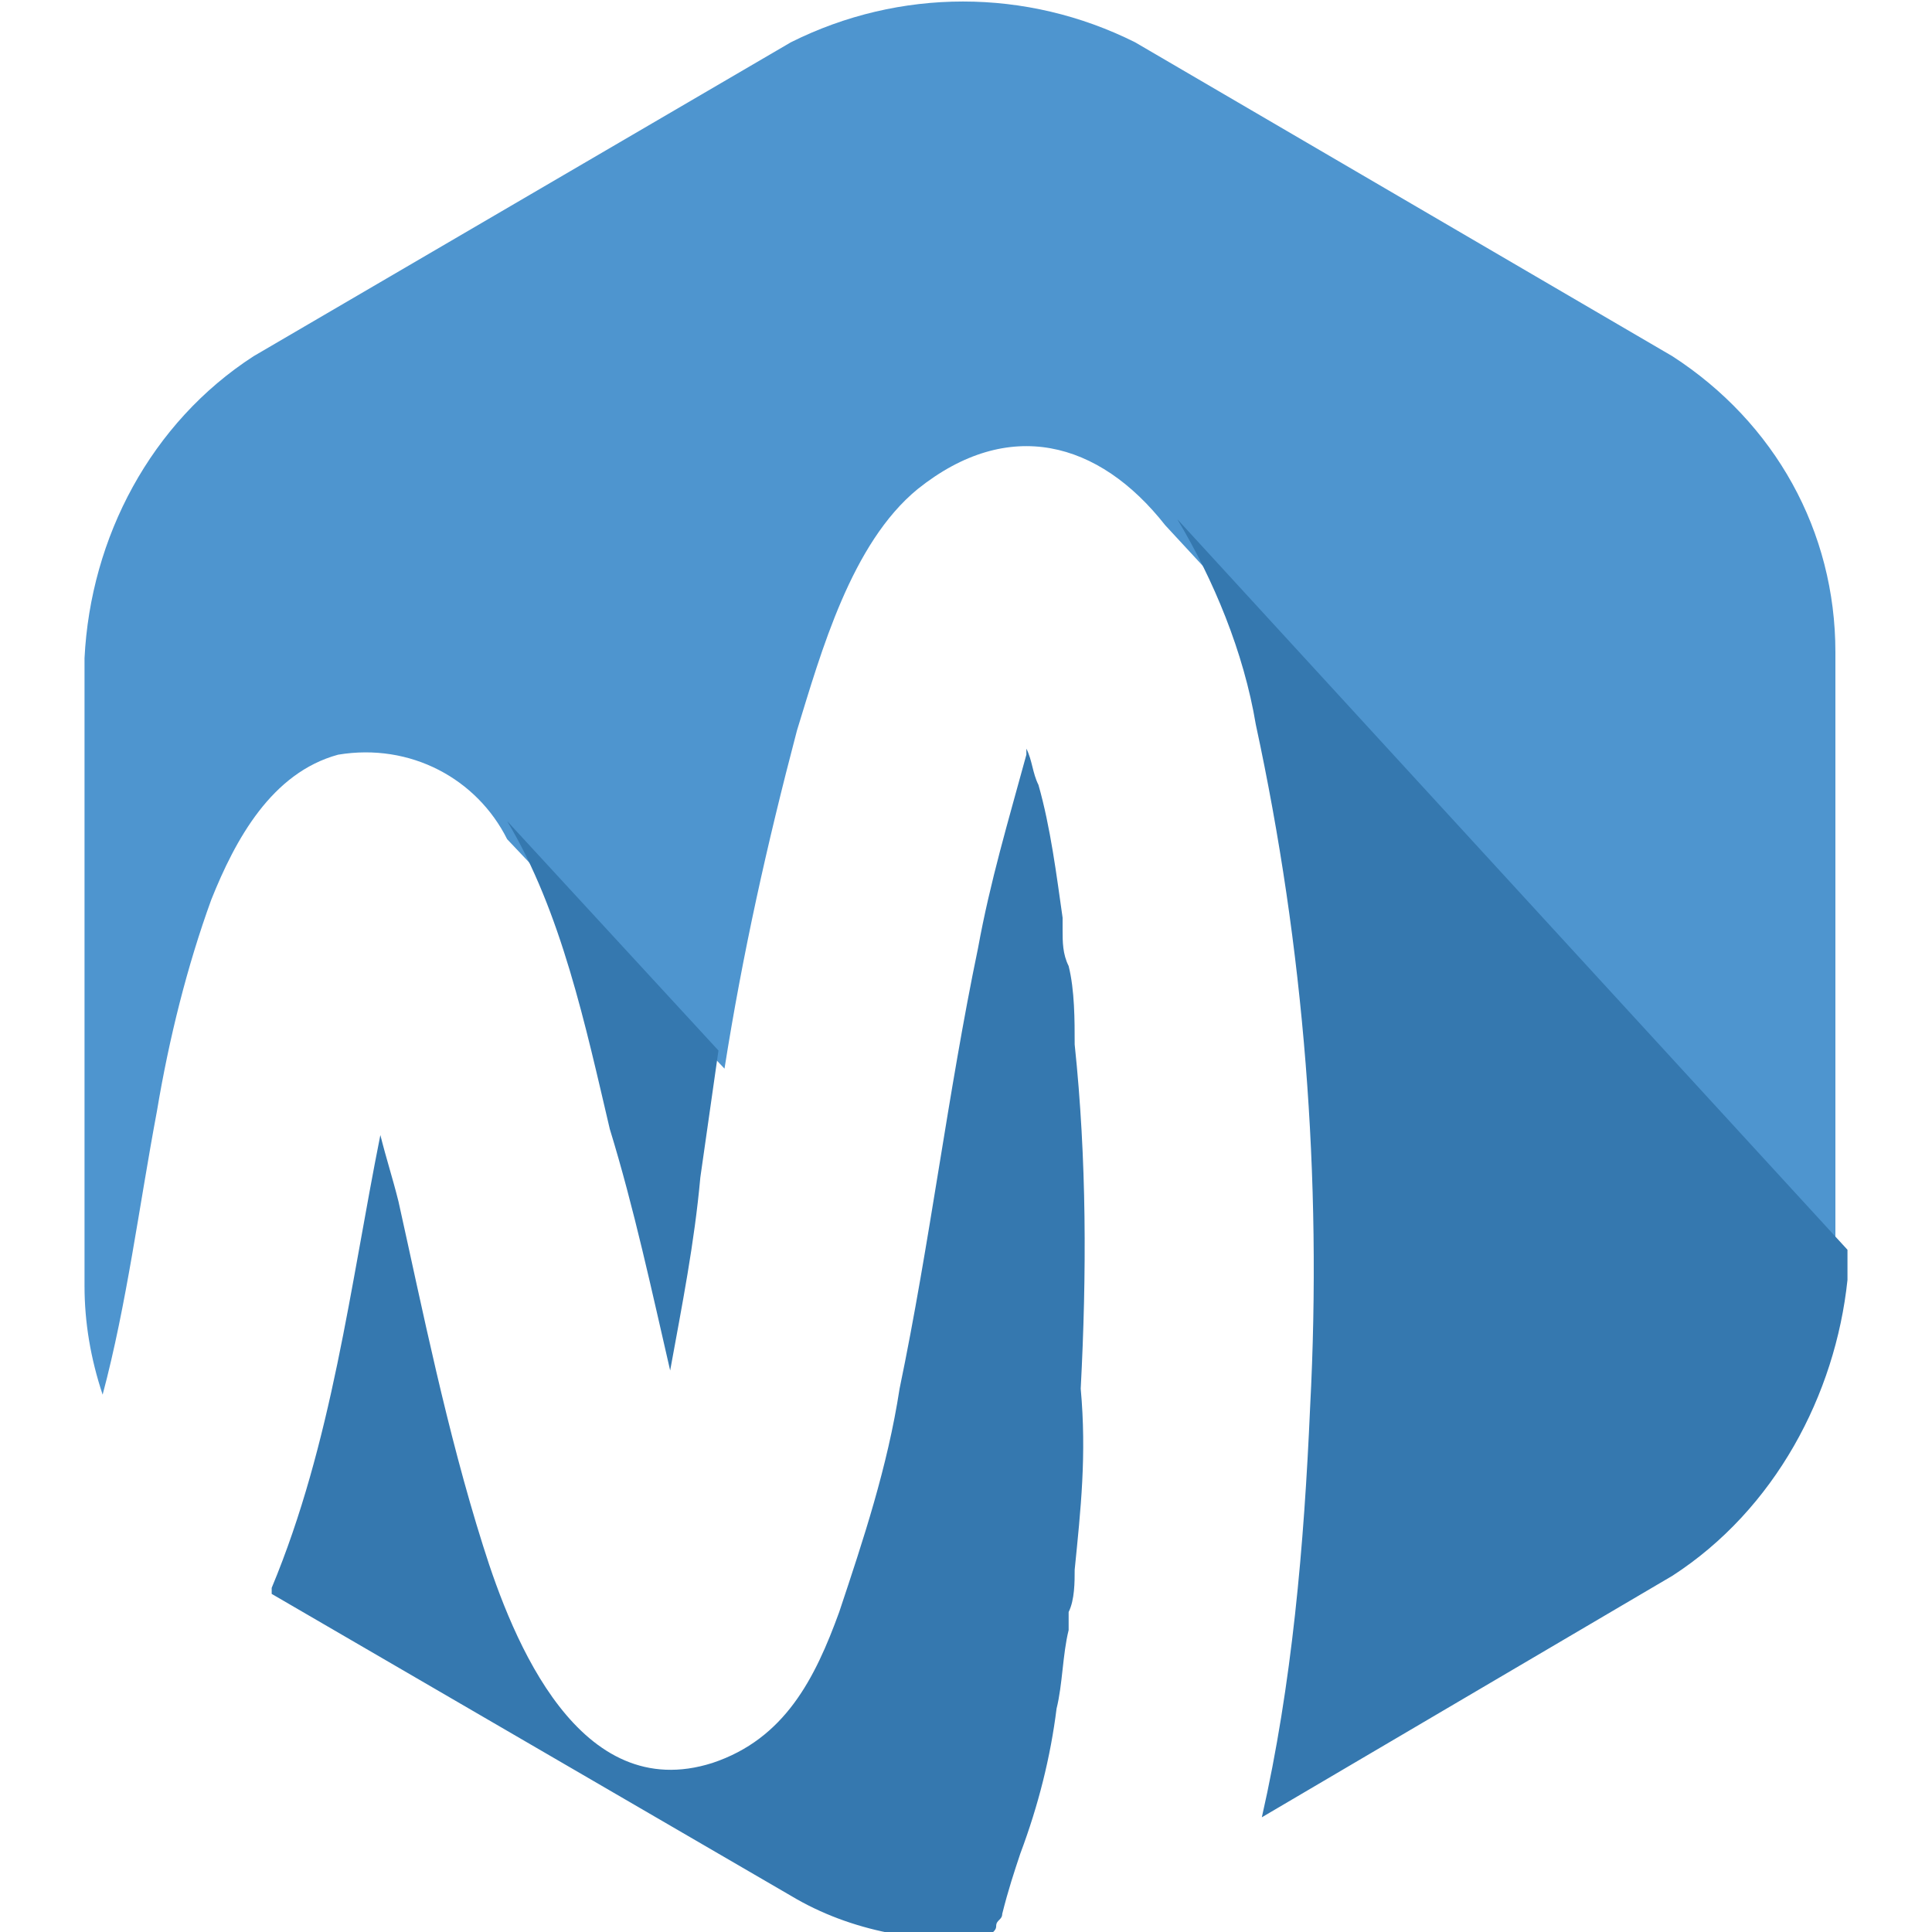
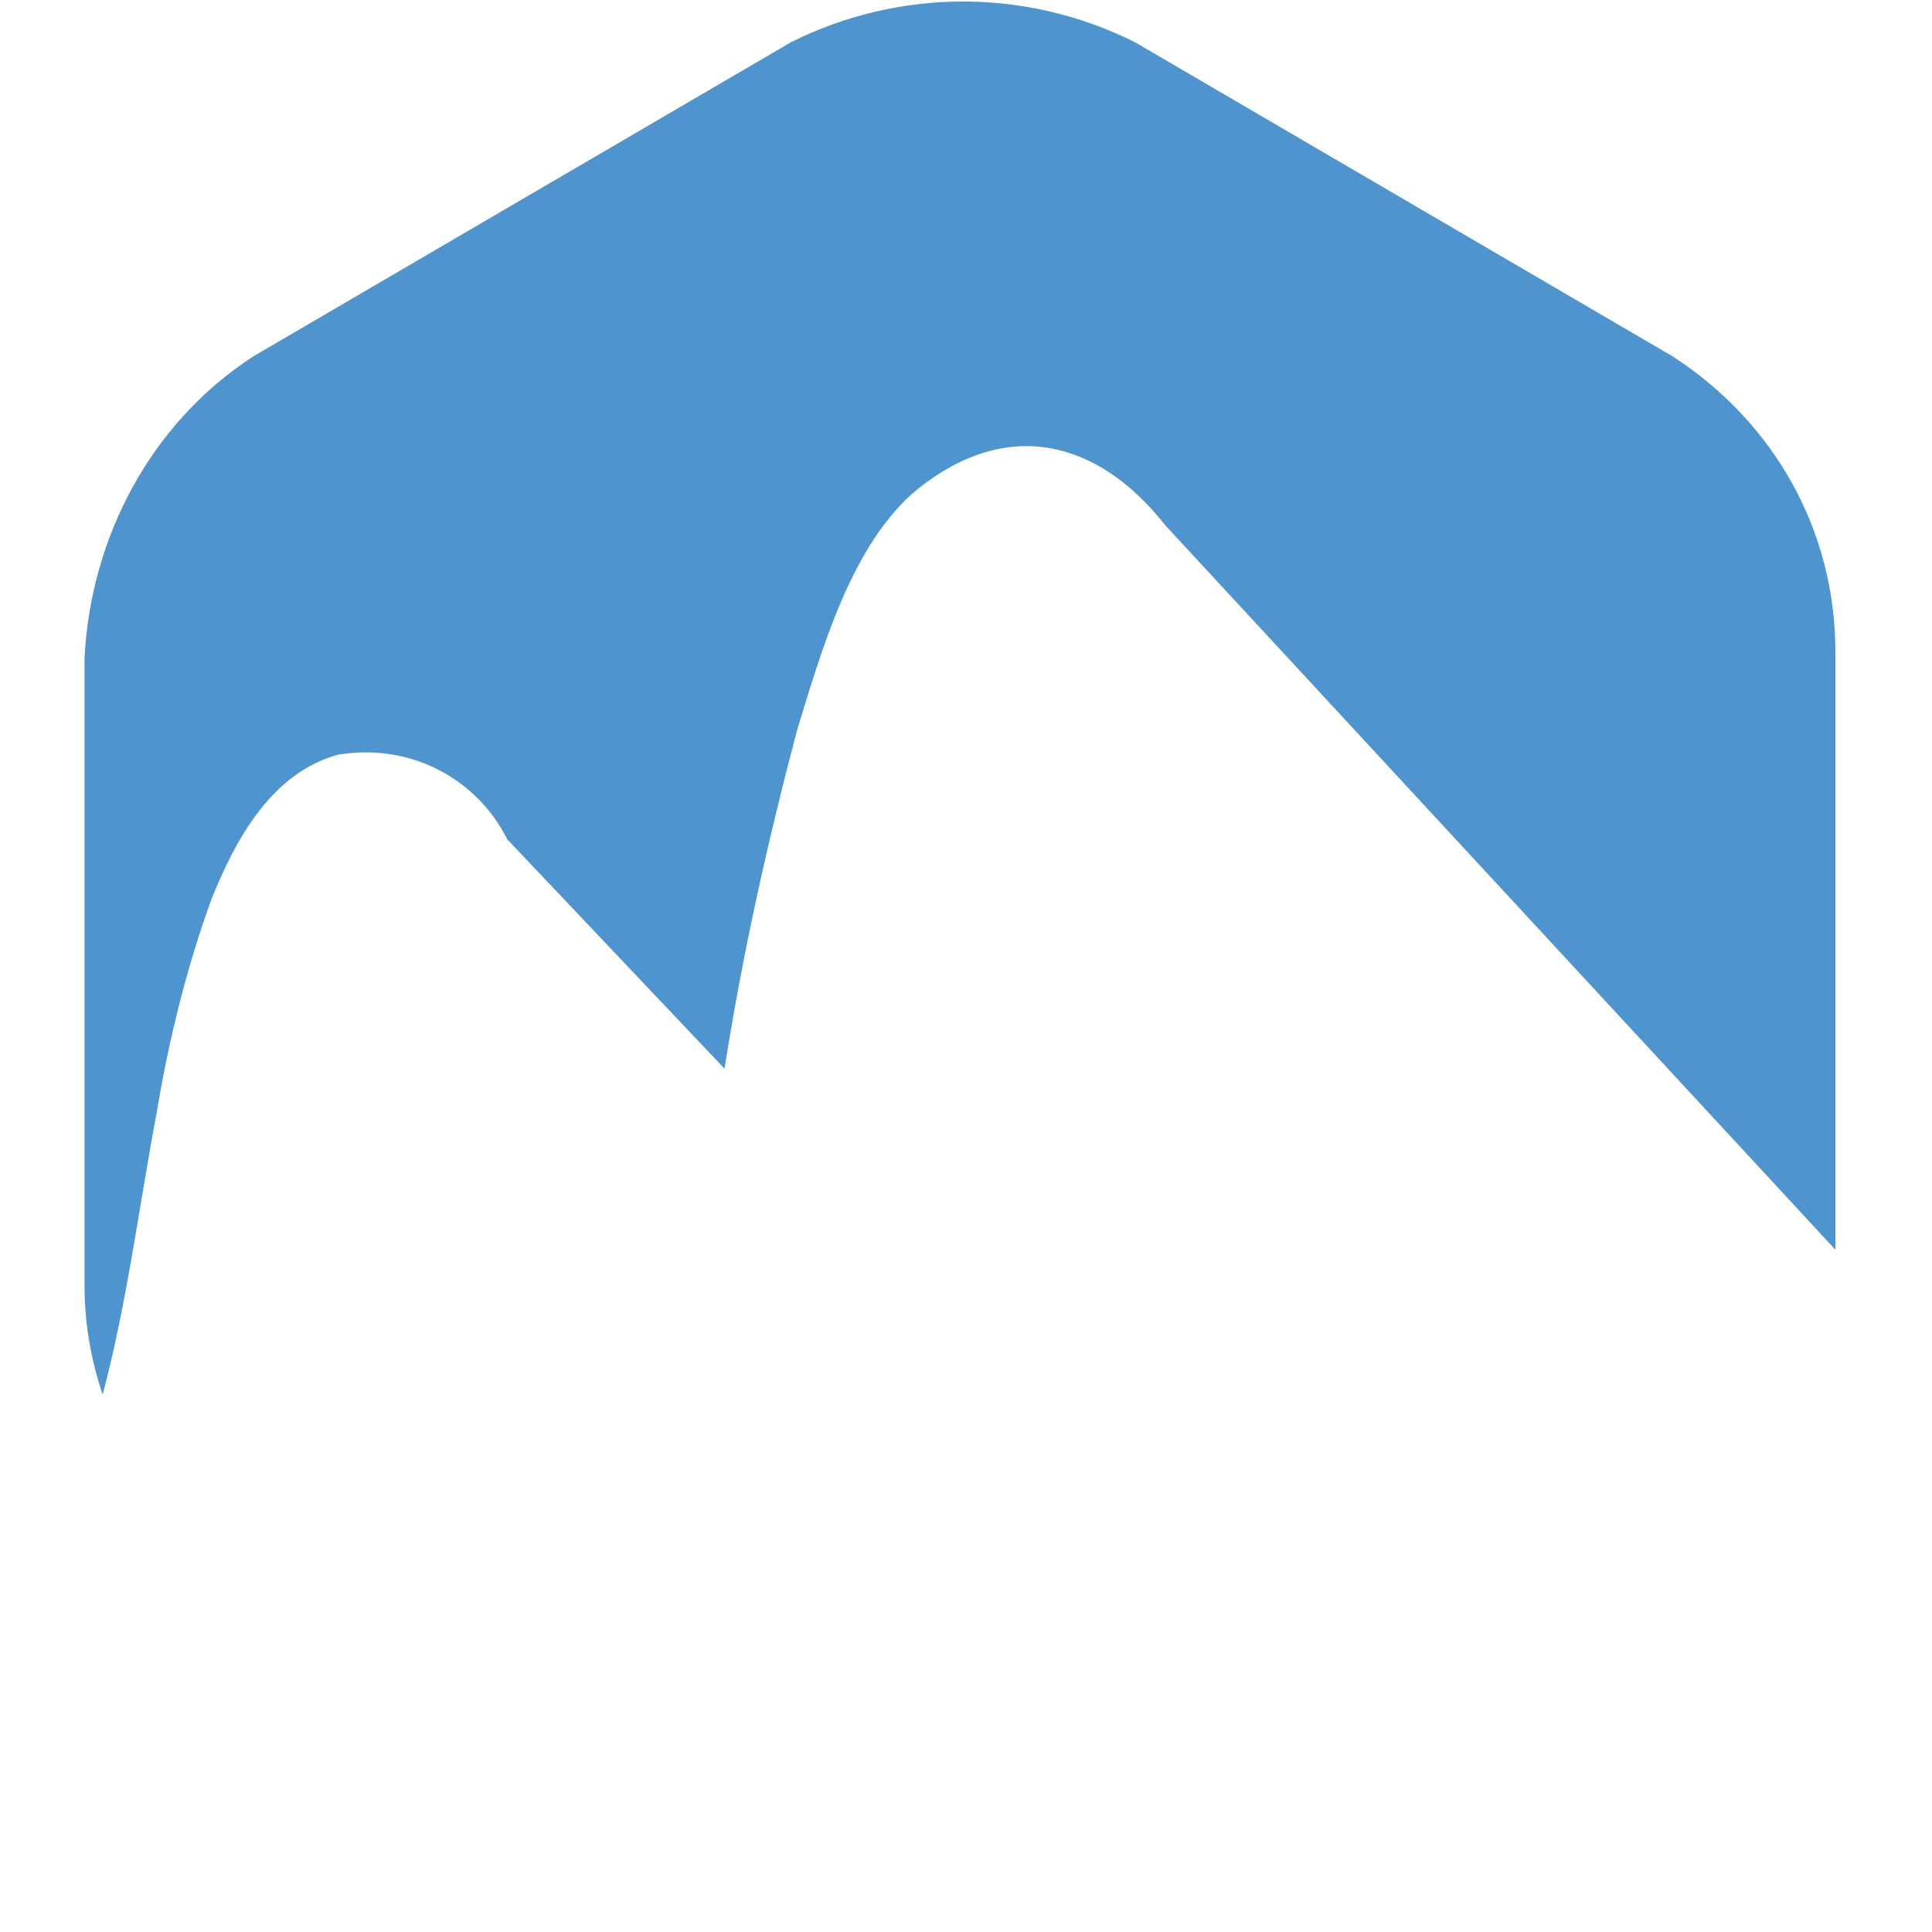
<svg xmlns="http://www.w3.org/2000/svg" version="1.1" id="Layer_1" x="0px" y="0px" viewBox="0 0 32 32" style="enable-background:new 0 0 32 32;" xml:space="preserve">
  <style type="text/css">
	.st0{fill-rule:evenodd;clip-rule:evenodd;fill:#4E95CF;}
	.st1{fill-rule:evenodd;clip-rule:evenodd;fill:#3578AF;}
</style>
  <g>
    <path class="st0" d="M27.7,5.9l-8.9-5.2c-1.8-0.9-3.9-0.9-5.7,0L4.2,5.9c-1.7,1.1-2.7,3-2.8,5v10.4c0,0.6,0.1,1.2,0.3,1.8   c0.4-1.5,0.6-3.1,0.9-4.7c0.2-1.2,0.5-2.4,0.9-3.5c0.4-1,1-2.1,2.1-2.4c1.2-0.2,2.3,0.4,2.8,1.4l3.6,3.8c0.3-1.9,0.7-3.7,1.2-5.6   c0.4-1.3,0.9-3.1,2-4c1.5-1.2,3-0.8,4.1,0.6l11.1,12v-9.9C30.4,8.8,29.4,7,27.7,5.9z" />
-     <path class="st1" d="M27.7,26.1l-6.8,4c0.5-2.2,0.7-4.5,0.8-6.8c0.2-3.8-0.1-7.6-0.9-11.3c-0.2-1.2-0.7-2.4-1.3-3.4l11.1,12.1v0.5   C30.4,23.1,29.4,25,27.7,26.1z M17.8,26c0,0.2,0,0.5-0.1,0.7c0,0.1,0,0.2,0,0.3c0,0,0,0,0,0c-0.1,0.4-0.1,0.9-0.2,1.3   c-0.1,0.8-0.3,1.6-0.6,2.4c-0.1,0.3-0.2,0.6-0.3,1c0,0.1-0.1,0.1-0.1,0.2s-0.1,0.1-0.1,0.2c-1.1,0.1-2.3-0.1-3.3-0.7l-8.6-5l0-0.1   c1-2.4,1.3-5,1.8-7.5c0.1,0.4,0.2,0.7,0.3,1.1C7,21.7,7.4,23.7,8,25.6c0.5,1.6,1.6,4.3,3.8,3.6c1.2-0.4,1.7-1.4,2.1-2.5   c0.4-1.2,0.8-2.4,1-3.7c0.5-2.4,0.8-4.9,1.3-7.3c0.2-1.1,0.5-2.1,0.8-3.2c0,0,0,0,0-0.1c0.1,0.2,0.1,0.4,0.2,0.6   c0.2,0.7,0.3,1.5,0.4,2.2c0,0.1,0,0.2,0,0.2c0,0.2,0,0.4,0.1,0.6c0.1,0.4,0.1,0.9,0.1,1.3c0.2,1.9,0.2,3.8,0.1,5.7   C18,24.1,17.9,25,17.8,26z M11.1,22.7c-0.3-1.3-0.6-2.7-1-4c-0.4-1.7-0.8-3.6-1.7-5.1l3.5,3.8c-0.1,0.7-0.2,1.4-0.3,2.1   C11.5,20.6,11.3,21.6,11.1,22.7z" />
  </g>
</svg>